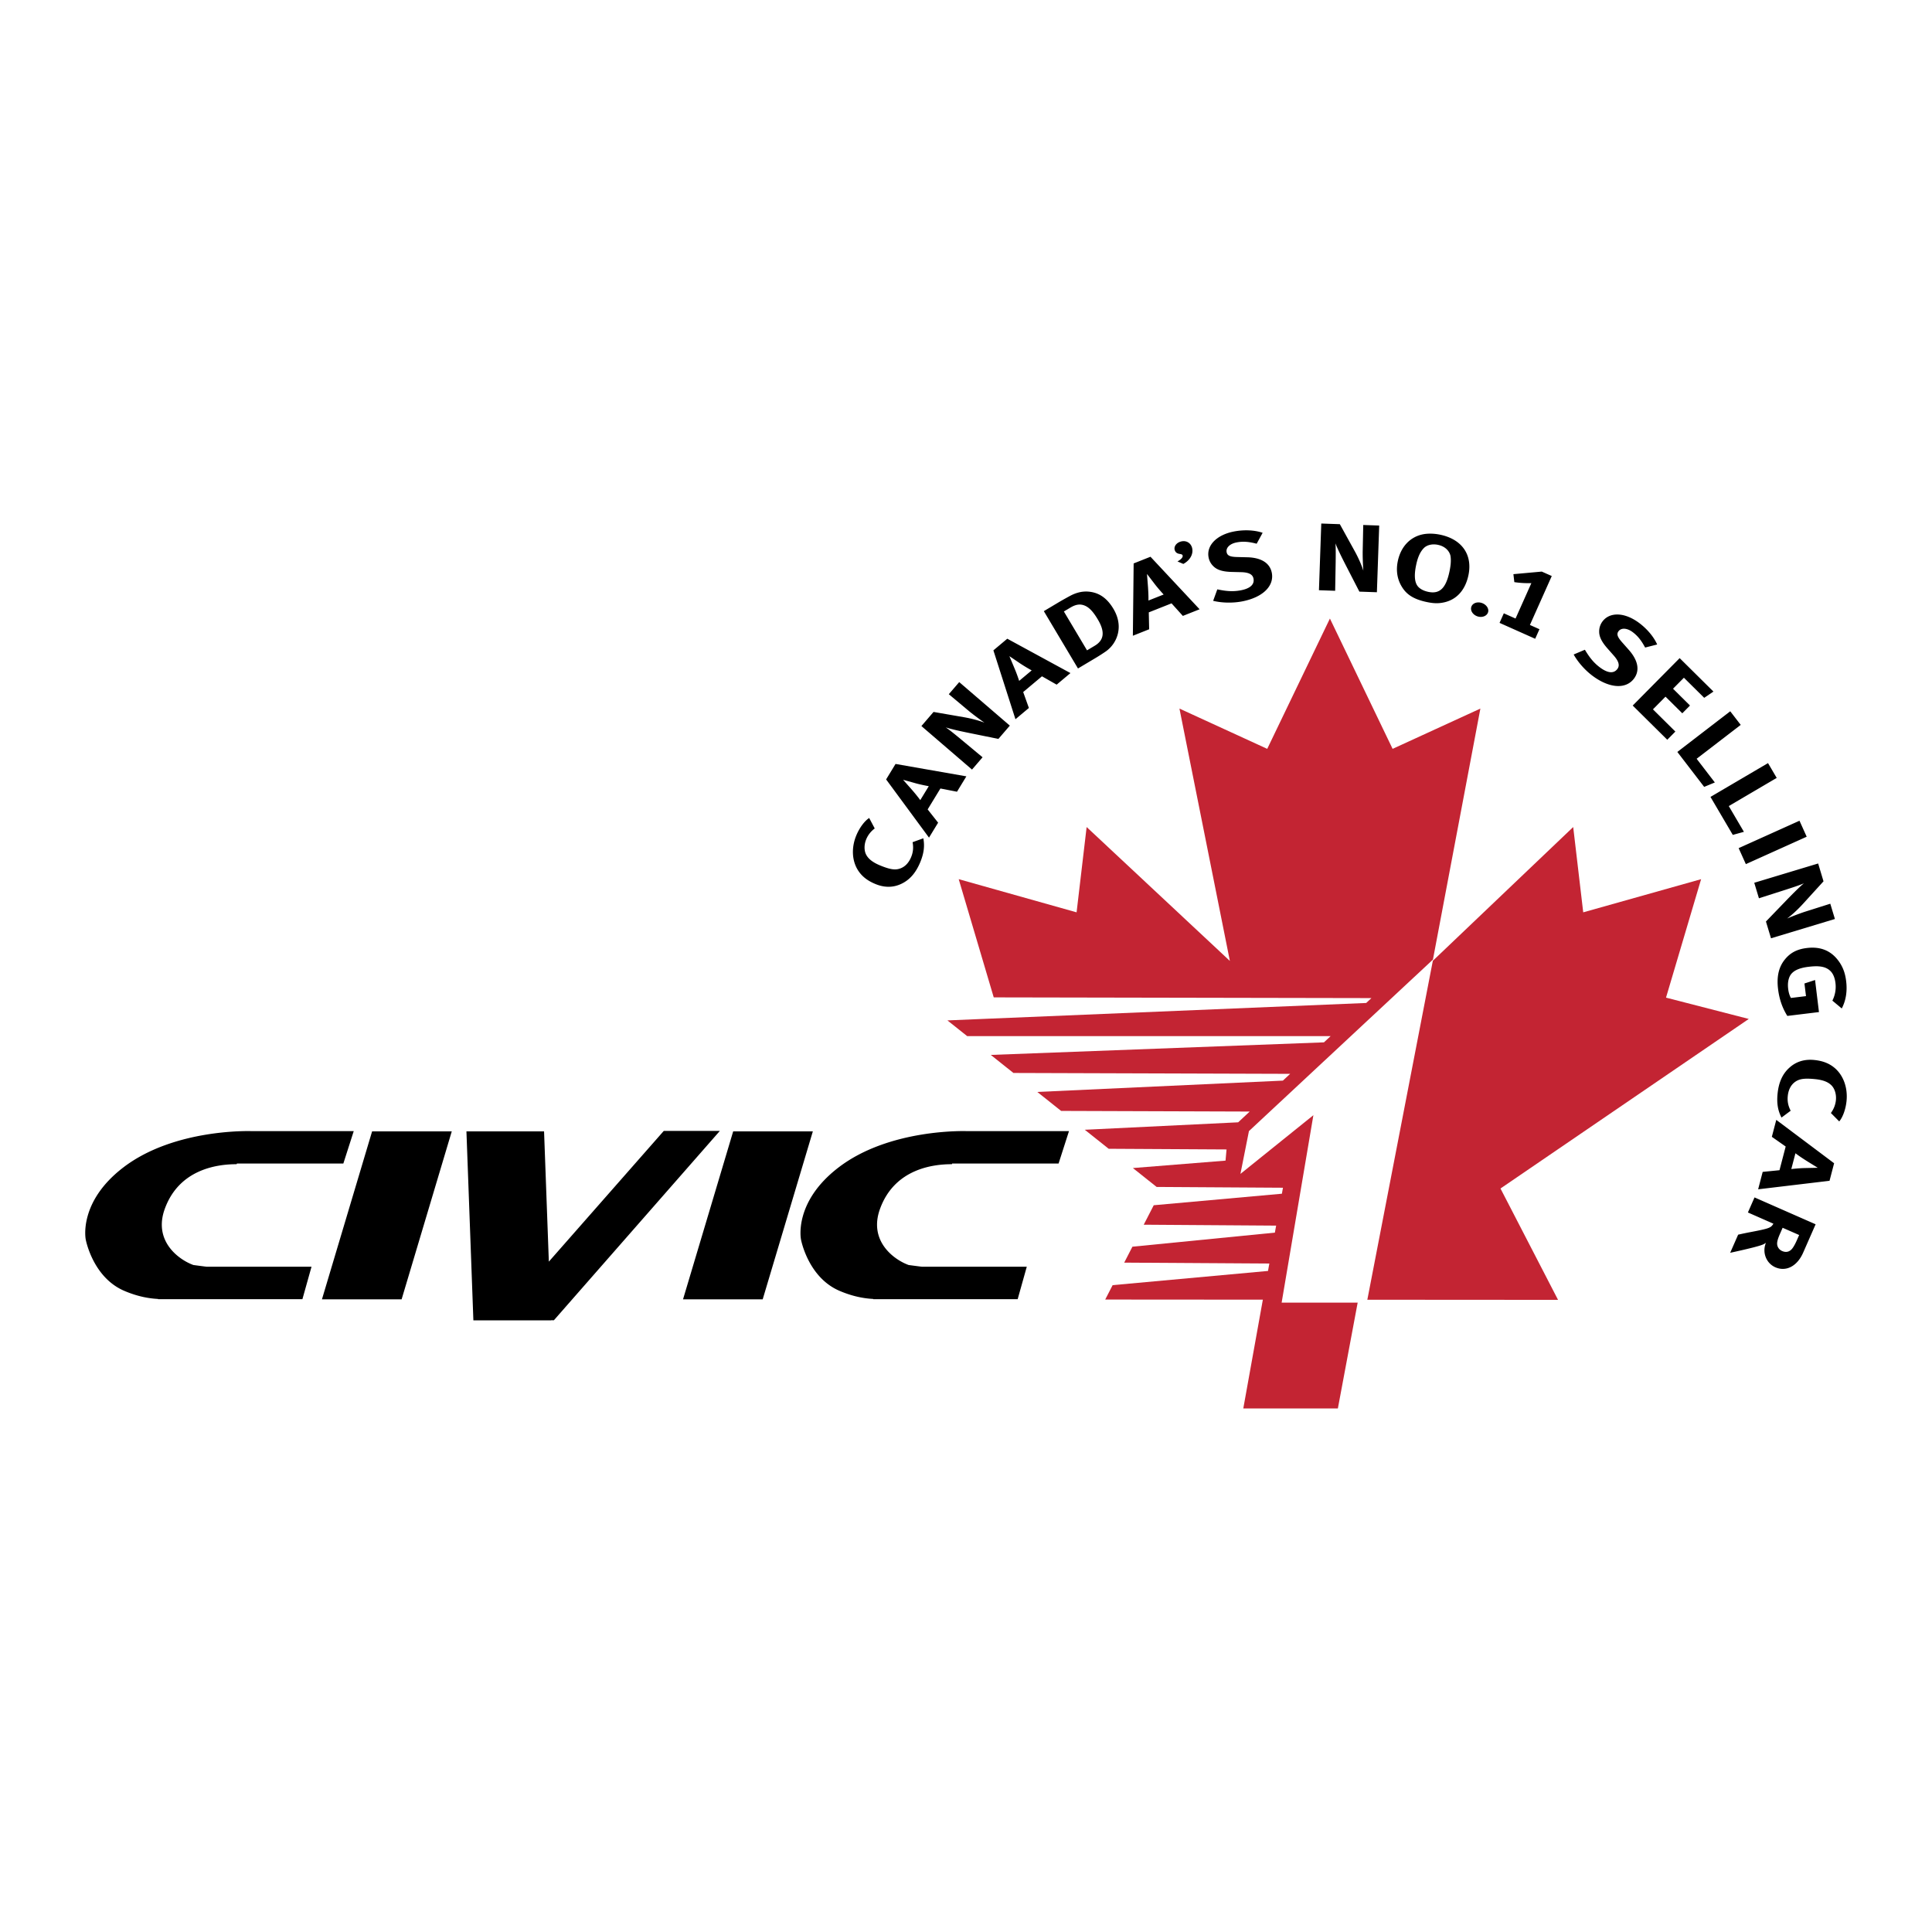
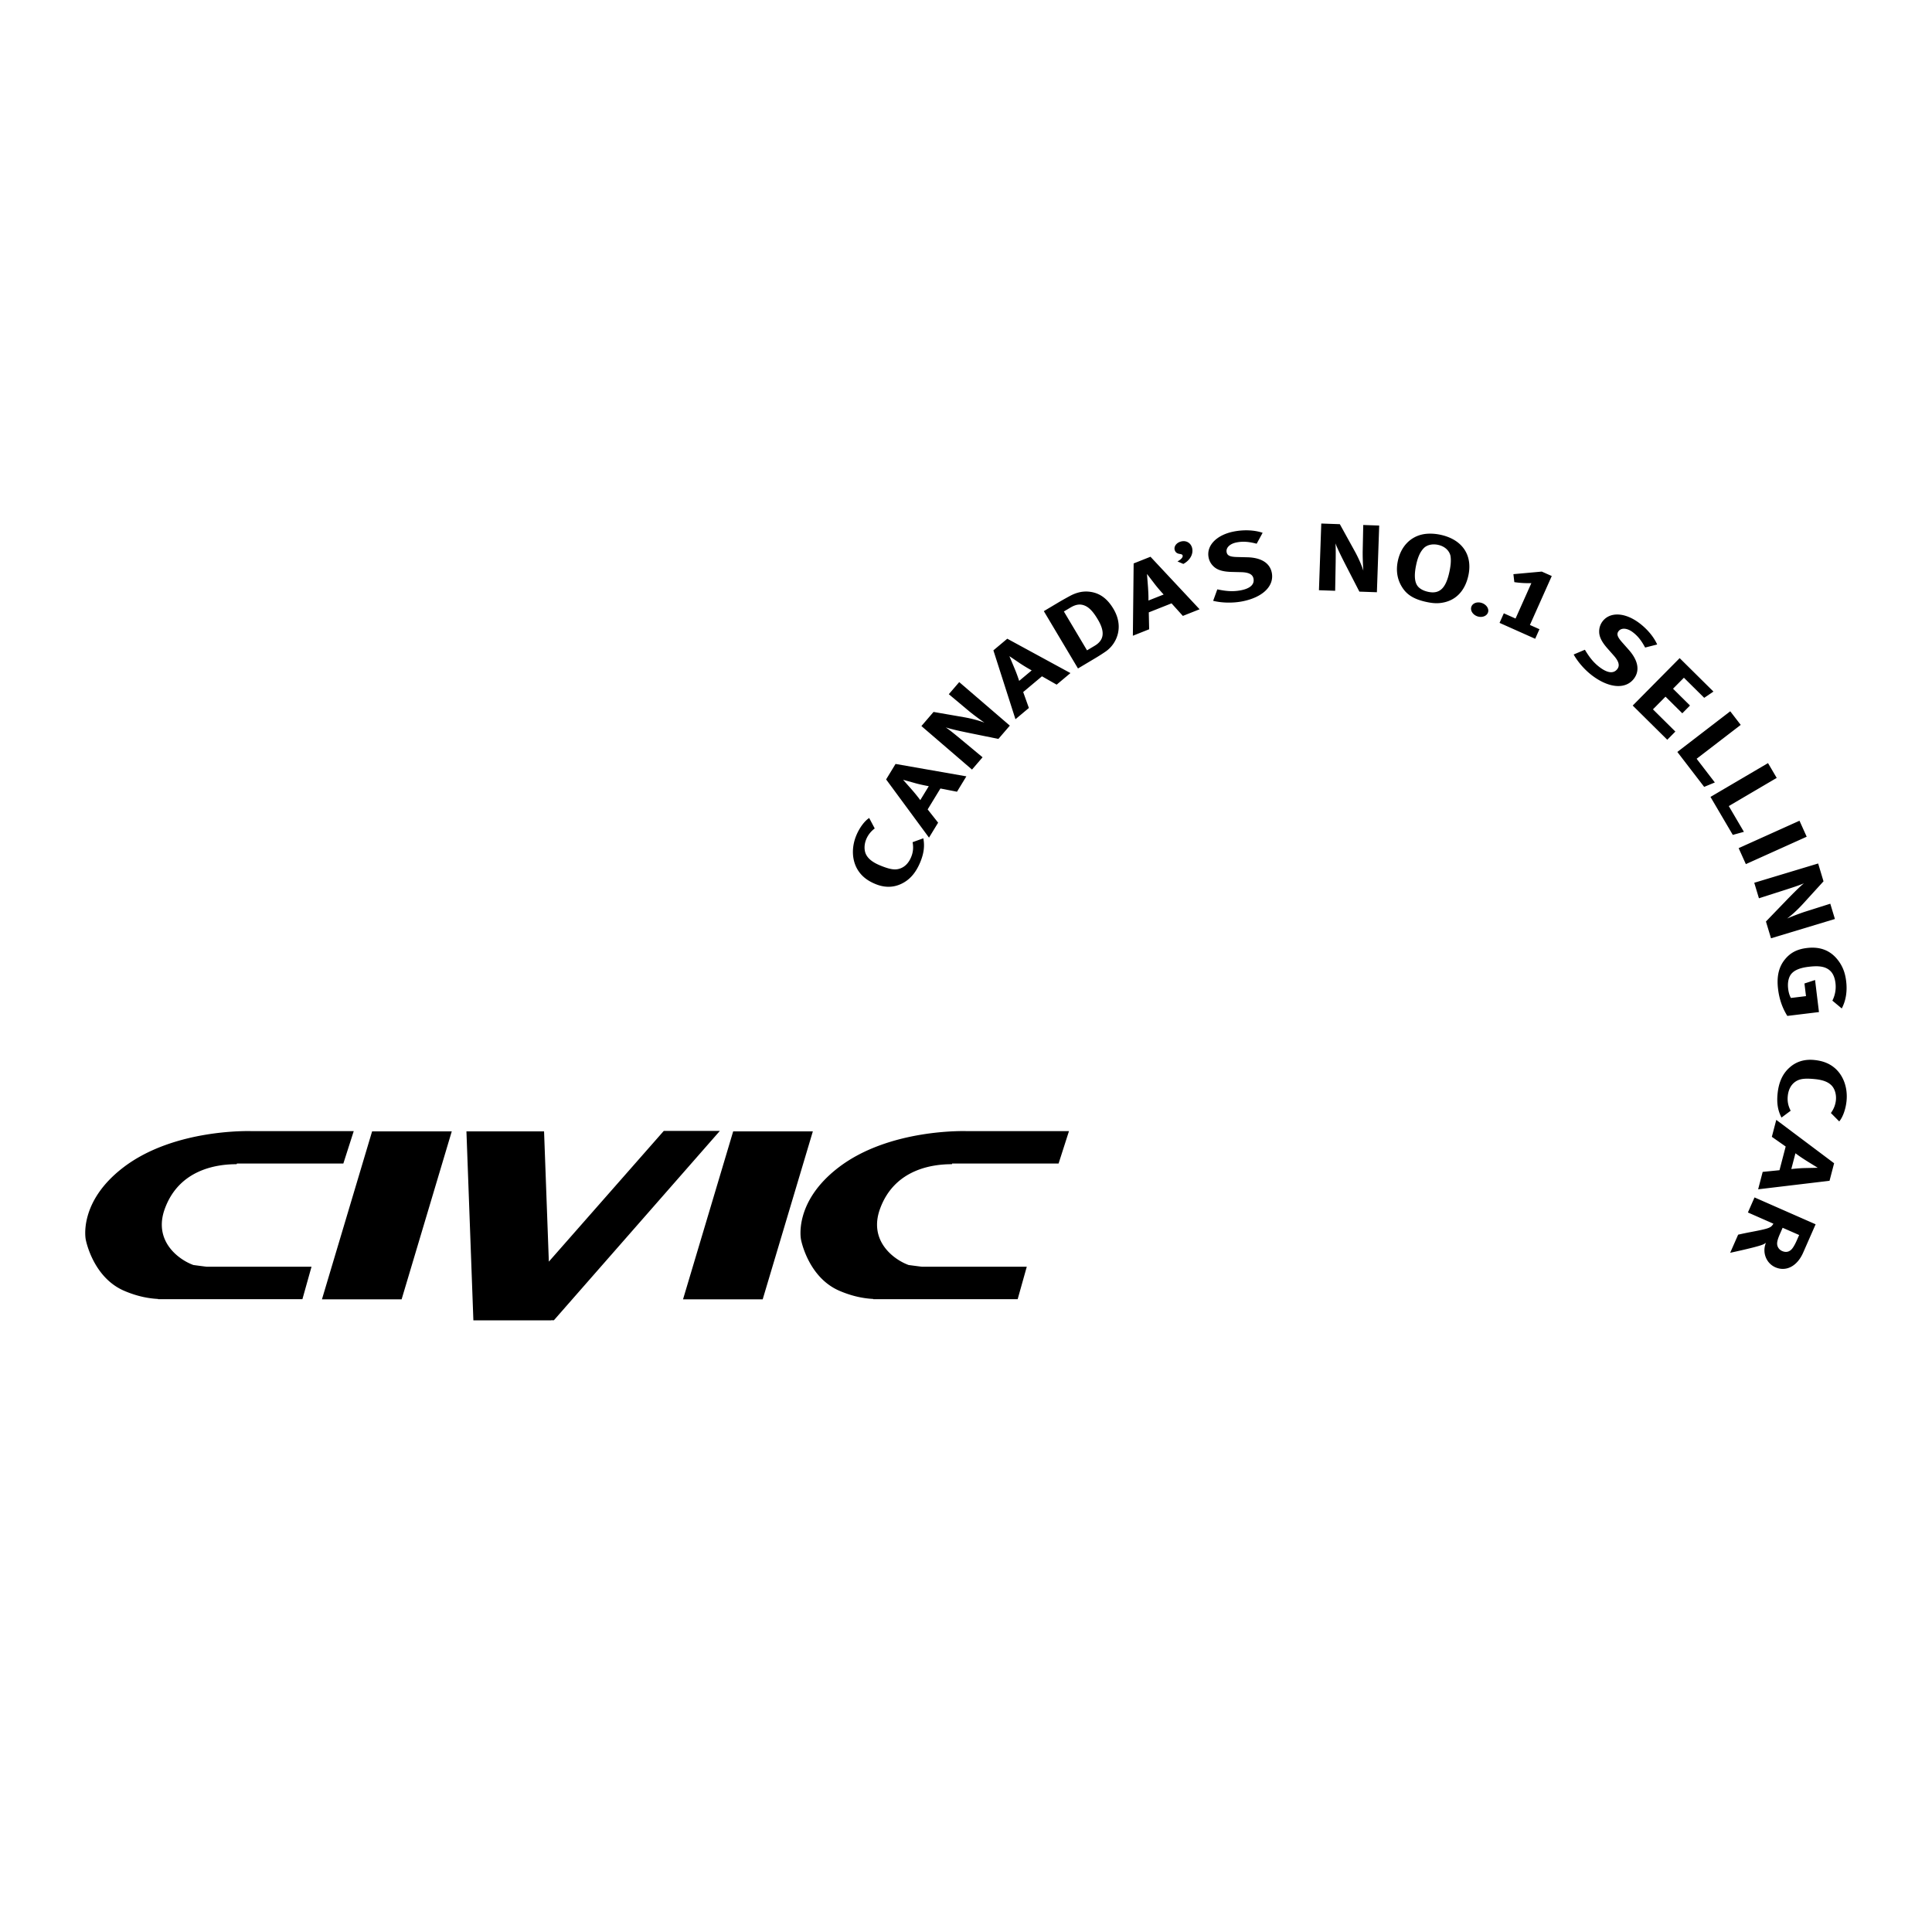
<svg xmlns="http://www.w3.org/2000/svg" width="2500" height="2500" viewBox="0 0 192.756 192.756">
  <g fill-rule="evenodd" clip-rule="evenodd">
    <path fill="#fff" d="M0 0h192.756v192.756H0V0z" />
-     <path fill="#c32433" d="M149.705 118.577l24.772-16.916-8.258-2.127 3.502-11.819-11.762 3.309-1-8.51-14.02 13.358 4.76-25.177-8.758 4.018-6.255-13.001-6.254 13.001-8.758-4.018 5.031 25.177-14.291-13.358-1.002 8.51-11.761-3.309 3.495 11.794 37.682.071-.521.487-41.782 1.739 1.971 1.568 36.262.001-.666.621-33.24 1.254 2.259 1.8 27.61.088-.727.676-24.502 1.13 2.377 1.893 18.815.063-1.151 1.074-15.303.743 2.385 1.897 11.758.067-.1 1.115-9.244.741 2.369 1.885 12.604.079-.107.597-12.786 1.15-.998 1.942 13.211.091-.127.699-14.213 1.404-.818 1.59 14.479.091-.133.738-15.502 1.418-.74 1.436 15.728.011-1.951 10.854h9.435l2.03-10.847 19.937.013-5.742-11.111z" />
    <path fill="#fff" d="M127.869 129.966l3.168-18.703-7.279 5.857.849-4.27 18.373-17.127-6.617 34.243h-8.494z" />
    <path d="M40.068 129.637l5.005-16.761h-7.948l-5.005 16.761h7.948zM76.093 129.637l5.005-16.761H73.15l-5.005 16.761h7.948zM71.819 112.833h-5.595l-11.466 13.042-.477-12.999h-7.745l.693 18.855h7.745l-.001-.01h.29l16.556-18.888zM35.292 112.853H25.097s-7.667-.298-12.786 3.617c-4.526 3.46-3.758 7.19-3.758 7.19s.687 3.775 3.844 5.127c1.349.577 2.486.764 3.37.809v.021h14.406l.907-3.234H20.665c-.004.013-1.369-.173-1.369-.173-1.401-.499-4.031-2.348-2.859-5.592 1.466-4.057 5.395-4.469 7.171-4.465l.03-.067h10.617l1.037-3.233zM106.652 112.853H96.458s-7.667-.298-12.786 3.617c-4.526 3.46-3.758 7.19-3.758 7.19s.687 3.775 3.845 5.127c1.348.577 2.486.764 3.369.809v.021h14.406l.908-3.234H92.024c-.004.013-1.369-.173-1.369-.173-1.4-.499-4.031-2.348-2.859-5.592 1.466-4.057 5.395-4.469 7.171-4.465l.03-.067h10.617l1.038-3.233zM87.272 82.655c-.39.293-.673.655-.851 1.087-.214.521-.22 1.114-.005 1.526.231.444.691.789 1.409 1.083.842.346 1.348.45 1.78.356.579-.124 1.028-.535 1.301-1.2.186-.455.249-.908.143-1.482l1.071-.388c.148.773.057 1.499-.302 2.374-.438 1.063-1.049 1.771-1.884 2.165-.813.391-1.685.396-2.589.024-.771-.317-1.314-.734-1.7-1.307-.649-.966-.726-2.292-.216-3.533.314-.764.823-1.448 1.289-1.749l.554 1.044zM91.816 79.828a16.425 16.425 0 0 0-.825-1.022c-.344-.392-.89-1.005-.89-1.005s.875.239 1.181.327c.642.181 1.382.31 1.382.31l-.848 1.39zm-3.408-2.065l4.279 5.808.91-1.493-1.044-1.324 1.272-2.086 1.655.322.935-1.534-7.066-1.238-.941 1.545zM93.139 71.03l3.058.53c.811.145 1.553.355 2.024.541a26.725 26.725 0 0 1-1.472-1.093l-2.086-1.747 1.039-1.208 5.049 4.342-1.141 1.326-2.862-.582c-.937-.189-1.977-.42-2.391-.571.453.311 1.057.814 1.486 1.167l2.188 1.819-1.054 1.226-5.048-4.342 1.21-1.408zM101.682 67.932a15.768 15.768 0 0 0-.455-1.231c-.201-.482-.521-1.237-.521-1.237s.752.506 1.014.687a16.29 16.29 0 0 0 1.211.734l-1.249 1.047zm-2.571-3.045l2.201 6.871 1.34-1.125-.568-1.588 1.873-1.571 1.465.834 1.377-1.155-6.303-3.429-1.385 1.163zM106.143 61.008l.658-.392c.566-.337.992-.369 1.416-.197.514.207.92.724 1.316 1.39.721 1.21.637 2.052-.309 2.616l-.771.46-2.31-3.877zm-2-.034l3.408 5.72 1.738-1.036c.422-.251.752-.47 1.01-.646a3.047 3.047 0 0 0 1.248-1.859c.174-.807.004-1.631-.463-2.413-.613-1.028-1.367-1.571-2.336-1.697-.639-.088-1.27.043-1.902.364-.297.155-.852.464-1.264.709l-1.439.858zM114.582 59.915c.006-.476-.012-.81-.043-1.312-.039-.521-.105-1.339-.105-1.339s.555.718.746.972c.404.53.918 1.079.918 1.079l-1.516.6zm-1.478-3.701l-.078 7.214 1.625-.645-.037-1.686 2.271-.9 1.129 1.253 1.67-.662-4.9-5.241-1.68.667zM117.477 56.015c.355-.192.564-.424.514-.594-.027-.091-.096-.125-.297-.156-.271-.041-.424-.165-.492-.39-.102-.338.152-.707.584-.837.51-.154.986.086 1.137.581.182.606-.164 1.272-.861 1.644l-.585-.248zM125.377 54.248c-.809-.215-1.389-.249-2-.131-.67.129-1.082.531-.996.973.066.338.322.465 1.033.484l1.029.026c1.396.033 2.258.579 2.445 1.548.256 1.326-.916 2.46-2.951 2.852-.928.179-2.004.163-2.9-.055l.414-1.144c.826.172 1.523.252 2.348.094.939-.182 1.375-.587 1.262-1.17-.082-.423-.473-.621-1.234-.64l-.943-.023c-.846-.022-1.4-.179-1.77-.517a1.643 1.643 0 0 1-.533-.932c-.23-1.194.809-2.254 2.537-2.587 1-.193 2.059-.144 2.855.132l-.596 1.09zM133.676 52.298l1.5 2.717c.395.723.693 1.433.844 1.917a26.164 26.164 0 0 1-.066-1.833l.057-2.721 1.592.056-.23 6.654-1.748-.061-1.336-2.596c-.438-.849-.906-1.805-1.049-2.223.041.548.025 1.333.02 1.889l-.051 2.846-1.617-.057.232-6.654 1.852.066zM143.465 54.358c.867.184 1.195.772 1.254 1.128.062.395.033.888-.109 1.553-.352 1.659-.979 2.25-2.115 2.01-.387-.083-.697-.227-.924-.432-.434-.385-.518-1.138-.279-2.263.166-.787.416-1.332.787-1.693.308-.297.835-.419 1.386-.303zm.238-1.007c-.609-.129-1.23-.144-1.754-.039-1.281.267-2.188 1.25-2.486 2.655-.203.956-.061 1.848.426 2.617.482.778 1.223 1.219 2.451 1.479.68.144 1.154.157 1.693.045 1.293-.265 2.158-1.236 2.471-2.708.434-2.041-.635-3.589-2.801-4.049zM148.459 61.104c-.127.37-.607.543-1.061.388-.461-.158-.727-.586-.6-.956.123-.362.592-.531 1.045-.376.464.158.741.582.616.944zM154.82 57.47l-2.18 4.882.951.425-.426.954-3.555-1.587.426-.954 1.17.522 1.578-3.534a9.55 9.55 0 0 1-1.699-.098l-.092-.796 2.83-.257.997.443zM164.135 64.606c-.395-.739-.764-1.188-1.266-1.556-.551-.403-1.123-.431-1.391-.068-.203.278-.121.552.348 1.086l.682.772c.926 1.047 1.111 2.05.529 2.846-.799 1.09-2.426 1.002-4.098-.223-.764-.559-1.484-1.359-1.934-2.164l1.119-.474c.436.722.852 1.289 1.529 1.784.773.566 1.365.608 1.717.129.254-.347.133-.769-.371-1.339l-.625-.708c-.559-.635-.82-1.148-.824-1.649-.008-.374.1-.723.318-1.024.721-.981 2.203-.94 3.623.1.822.602 1.506 1.411 1.846 2.183l-1.202.305zM170.951 68.998l-.922.624-2.025-2.005-1.086 1.096 1.693 1.677-.767.776-1.676-1.66-1.254 1.266 2.238 2.216-.808.817-3.448-3.412 4.684-4.732 3.371 3.337zM173.672 72.323l-4.399 3.38 1.817 2.364-1.065.44-2.677-3.485 5.279-4.057 1.045 1.358zM177.262 77.611l-4.782 2.811 1.51 2.57-1.109.305-2.227-3.789 5.741-3.373.867 1.476zM180.254 83.479l-6.07 2.735-.719-1.595 6.07-2.735.719 1.595zM181.932 87.929l-2.09 2.294c-.557.606-1.133 1.118-1.543 1.417a25.395 25.395 0 0 1 1.715-.655l2.594-.821.461 1.524-6.375 1.925-.506-1.674 2.027-2.101c.664-.688 1.418-1.441 1.766-1.709-.504.215-1.254.453-1.781.625l-2.711.868-.467-1.548 6.375-1.924.535 1.779zM182.816 99.835a3.056 3.056 0 0 0 .305-1.787c-.061-.487-.225-.89-.479-1.148-.496-.507-1.227-.562-2.215-.441-.941.114-1.525.391-1.809.848-.199.338-.277.806-.213 1.341.045.368.129.659.275.919l1.504-.183-.154-1.261 1.059-.346.389 3.198-3.156.384c-.502-.795-.807-1.699-.924-2.674-.152-1.236.061-2.191.664-2.94.545-.682 1.215-1.041 2.205-1.161 1.396-.17 2.455.28 3.215 1.358.396.567.615 1.167.709 1.953.123.999-.023 1.934-.439 2.72l-.936-.78zM182.668 111.044c.289-.393.455-.822.502-1.287.055-.56-.111-1.129-.436-1.462-.35-.359-.889-.557-1.66-.632-.906-.09-1.42-.044-1.809.171-.518.286-.83.81-.9 1.524-.047.488.023.94.291 1.46l-.914.681c-.365-.697-.486-1.42-.395-2.361.113-1.145.494-1.997 1.182-2.615.666-.608 1.5-.864 2.473-.769.828.082 1.469.325 2.004.763.9.738 1.355 1.986 1.225 3.32-.082.822-.371 1.625-.73 2.047l-.833-.84zM179.131 115.062c.381.285.66.469 1.084.74.443.277 1.143.707 1.143.707s-.906.022-1.225.027c-.666.011-1.414.101-1.414.101l.412-1.575zm3.859.996l-5.77-4.329-.443 1.691 1.381.968-.617 2.363-1.678.168-.453 1.738 7.123-.85.457-1.749zM179.502 123.218l-.242.549c-.164.373-.338.675-.469.827-.264.315-.609.386-.986.221a.82.82 0 0 1-.482-.566c-.059-.273.014-.582.305-1.239l.225-.516 1.649.724zm1.643-1.07l-6.096-2.681-.66 1.502 2.543 1.119c-.053.095-.1.152-.158.218-.217.231-.617.331-2.045.605-.561.106-.781.154-1.314.272l-.795 1.809s2.541-.543 3.174-.789c.148-.053.229-.096.393-.206-.396.95.025 2.038.938 2.439 1.07.471 2.18-.102 2.773-1.45l1.247-2.838z" />
  </g>
</svg>